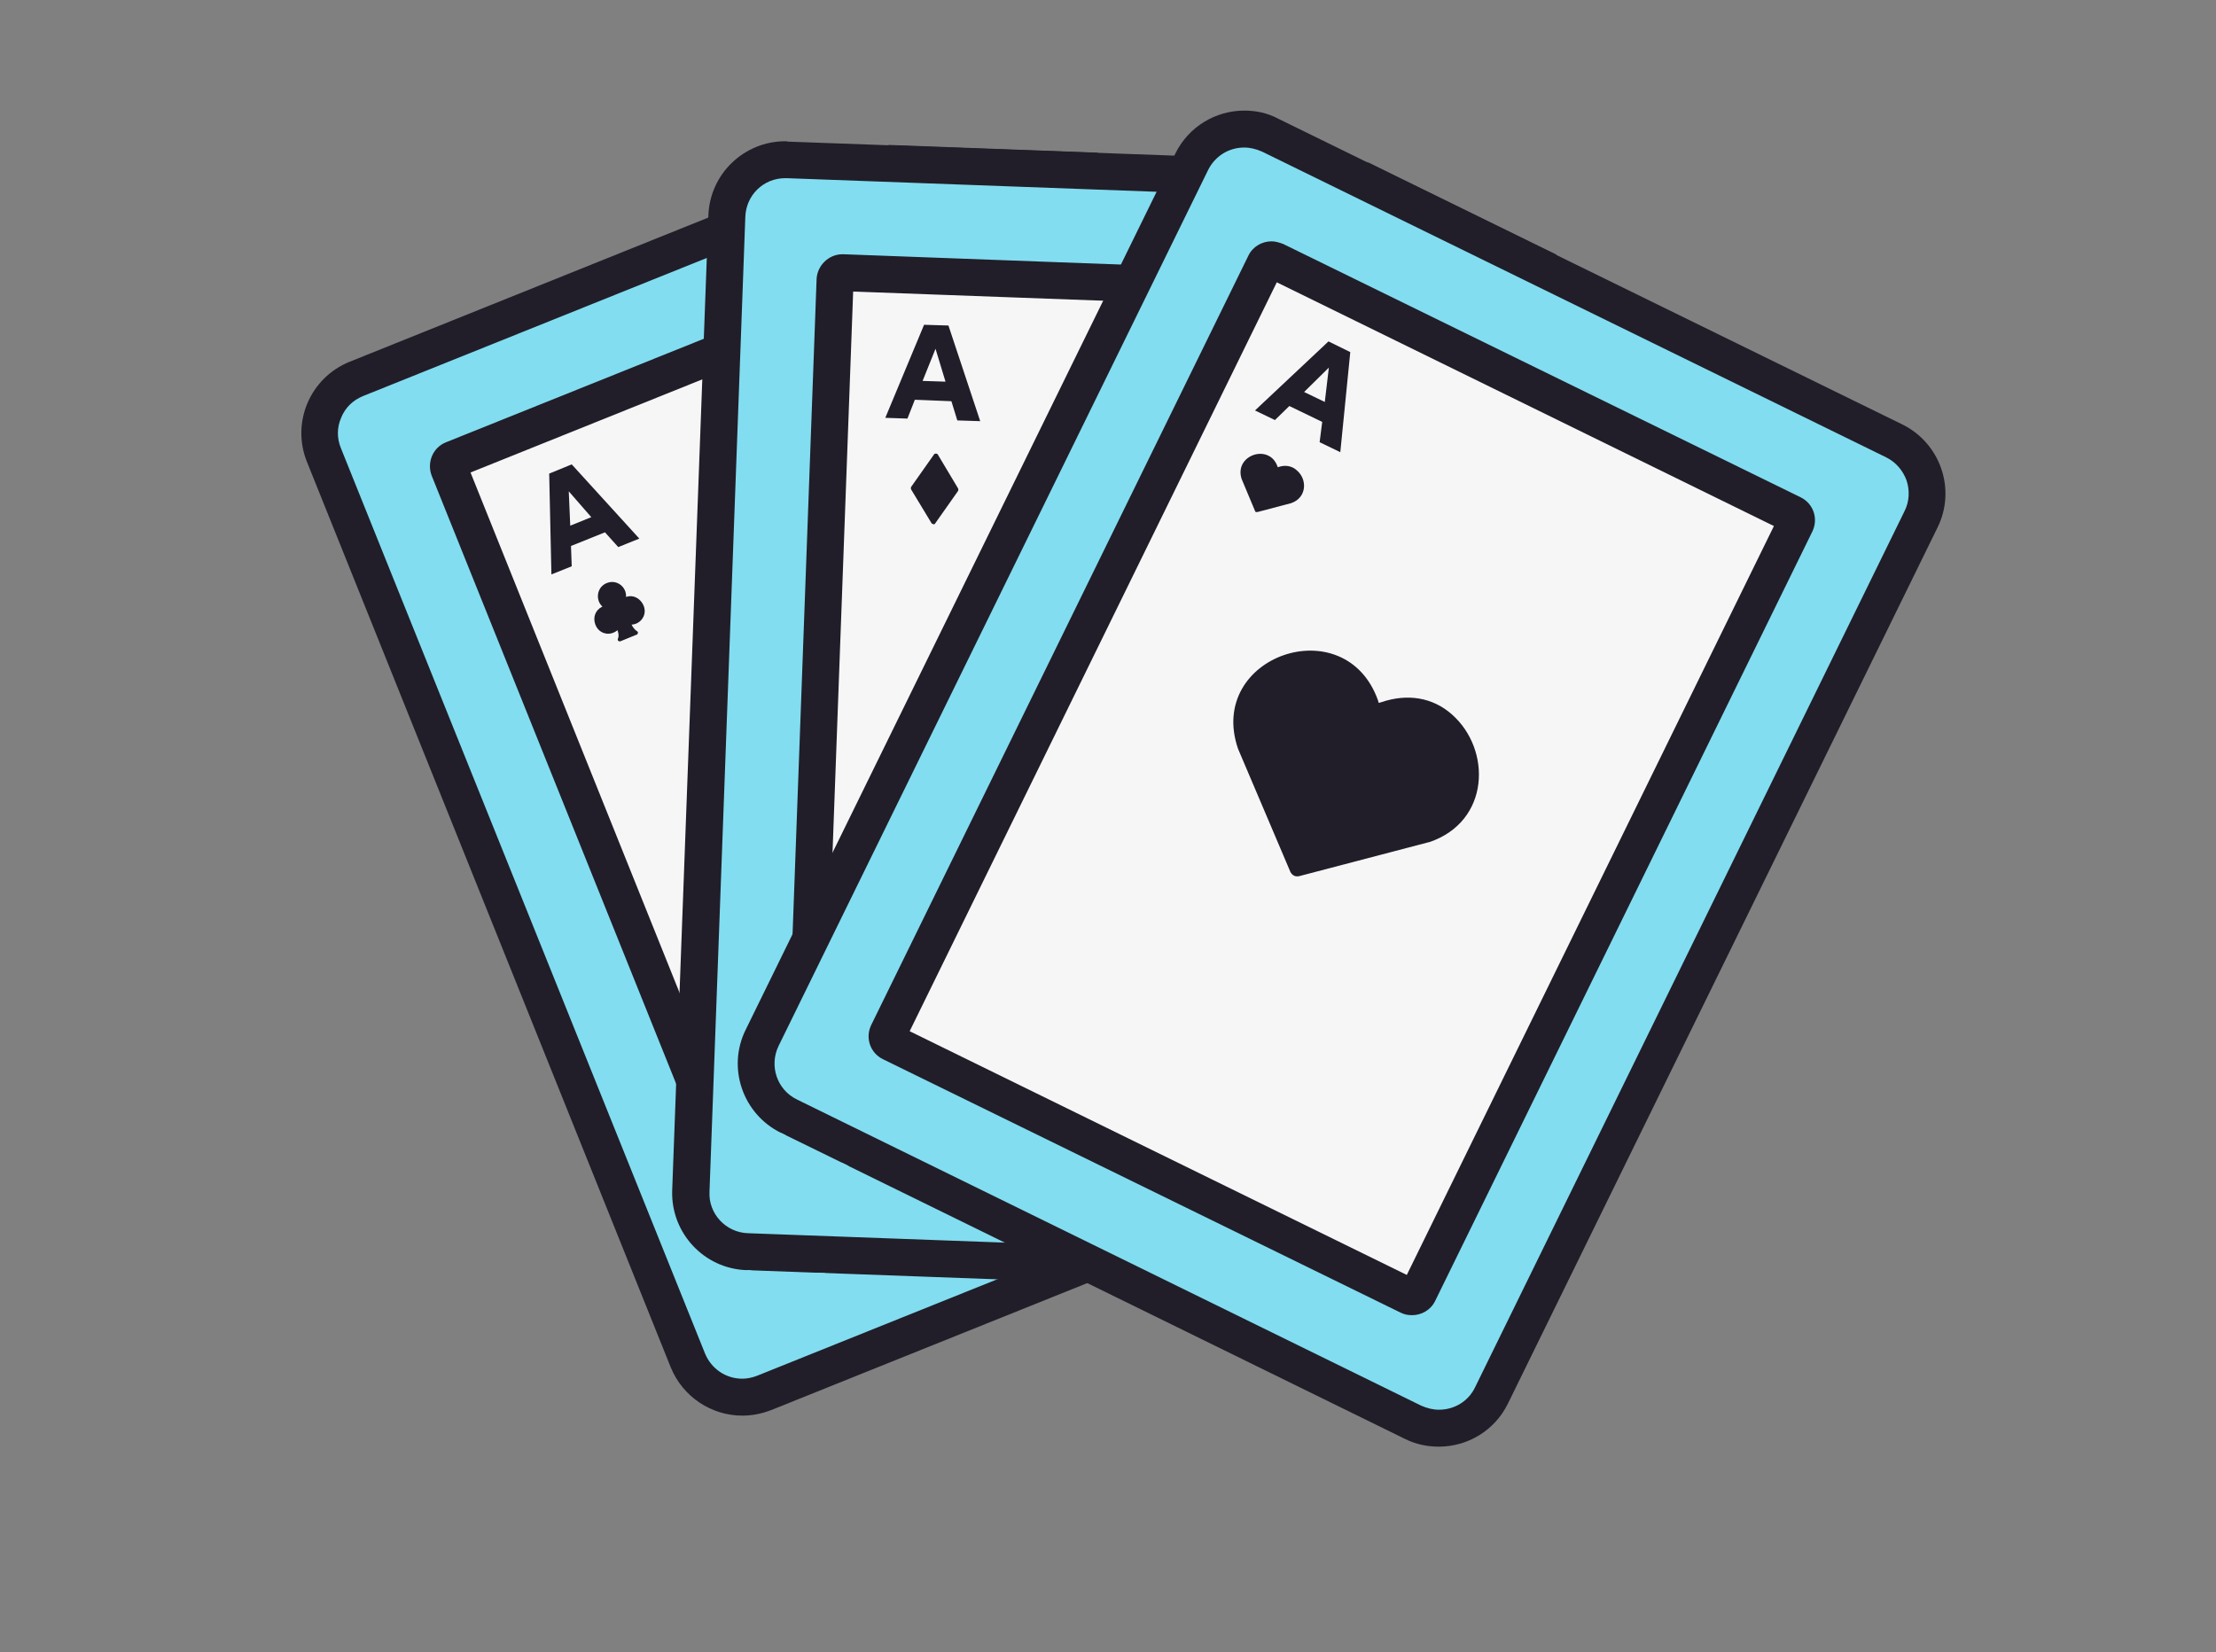
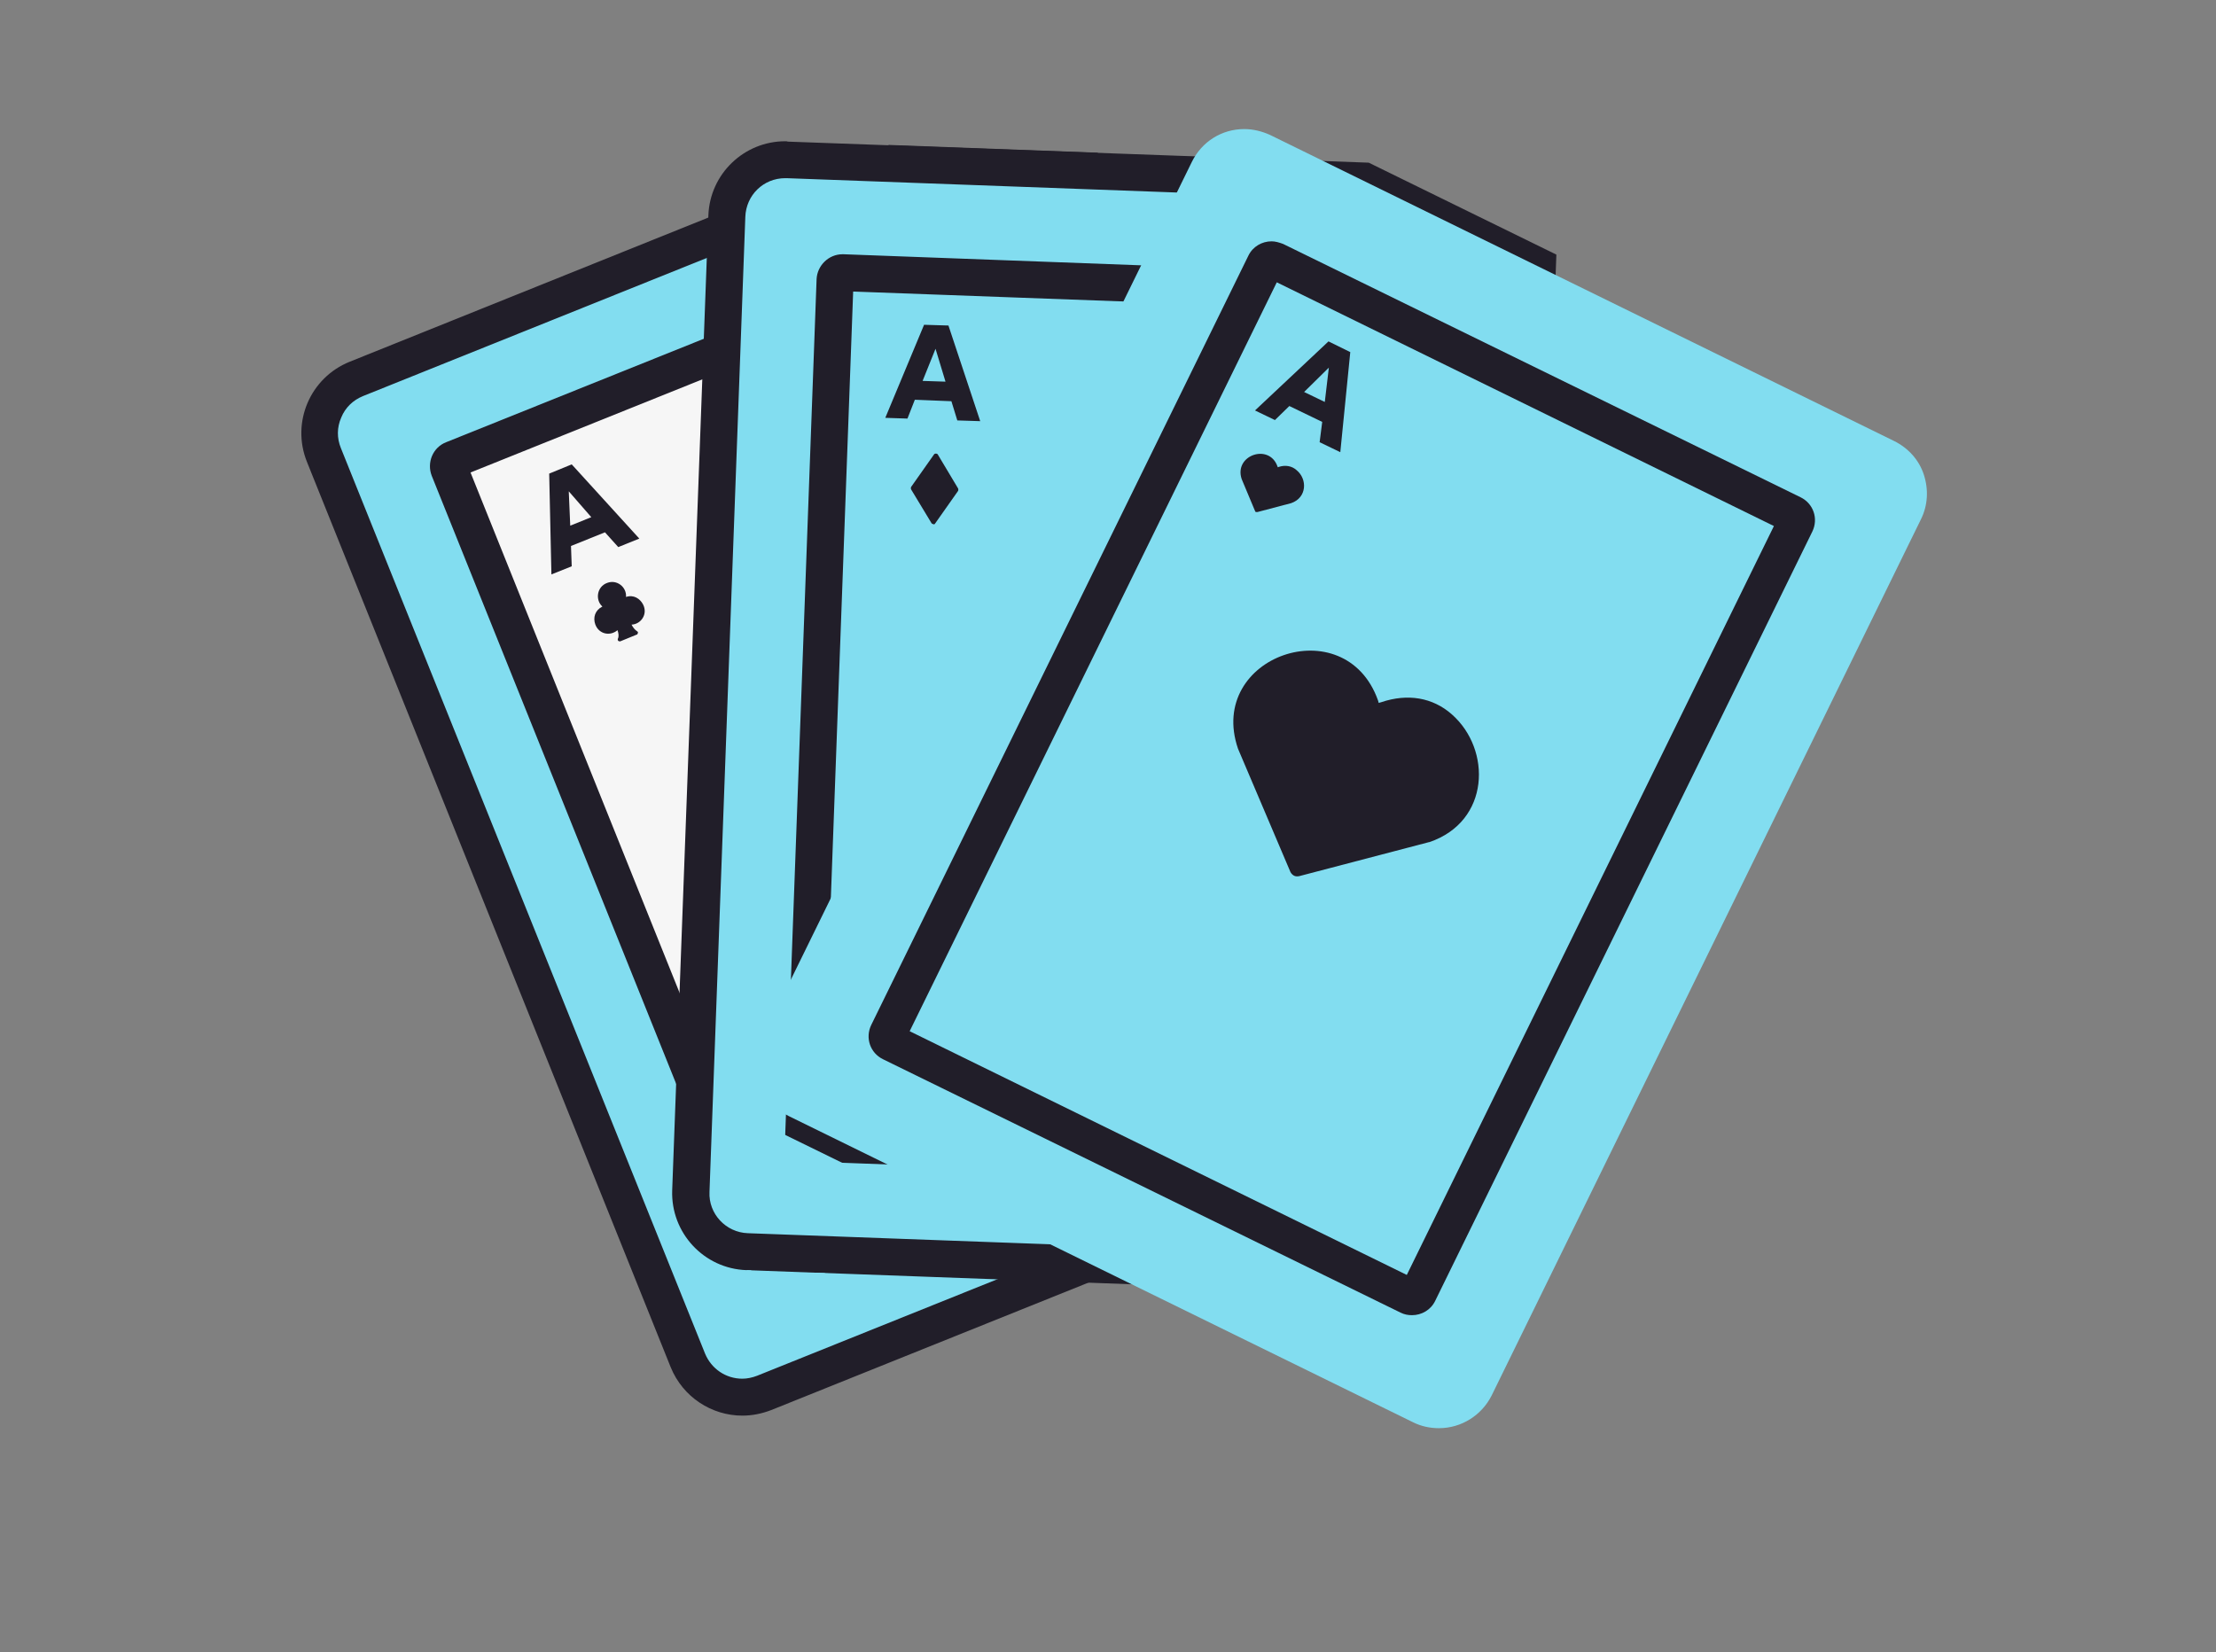
<svg xmlns="http://www.w3.org/2000/svg" width="350" height="261" viewBox="0 0 350 261" fill="none">
  <rect x="0" y="0" width="350" height="261" fill="#808080" stroke="none" />
  <path d="M117.192 220.704C113.4 220.704 110.017 218.429 108.617 214.929L51.158 71.896C50.225 69.621 50.283 67.113 51.217 64.838C52.15 62.563 53.958 60.813 56.292 59.879L140.875 25.871L171.383 26.979L227.675 167.038C229.6 171.763 227.267 177.188 222.542 179.054L120.633 220.004C119.525 220.471 118.358 220.704 117.192 220.704Z" fill="#82DDF0" />
  <path d="M141.4 28.788L169.4 29.838L224.992 168.146C226.275 171.354 224.7 175.088 221.492 176.371L119.583 217.321C118.825 217.613 118.008 217.788 117.25 217.788C114.625 217.788 112.35 216.213 111.358 213.821L53.842 70.788C53.2 69.213 53.2 67.521 53.9 65.946C54.542 64.371 55.767 63.204 57.342 62.563L141.4 28.788ZM140.408 22.896L55.242 57.138C49 59.646 45.967 66.704 48.475 72.946L105.933 215.979C107.858 220.704 112.408 223.621 117.25 223.621C118.767 223.621 120.283 223.329 121.8 222.746L223.708 181.796C229.95 179.288 232.983 172.229 230.475 165.988L173.367 24.121L140.408 22.896Z" fill="#211E29" />
  <path d="M122.441 200.346C122.091 200.346 121.566 200.171 121.391 199.646L70.933 74.113C70.758 73.704 70.874 73.413 70.933 73.238C70.991 73.063 71.166 72.771 71.574 72.596L155.983 38.704C156.099 38.646 156.274 38.646 156.391 38.646C156.741 38.646 157.266 38.821 157.441 39.346L207.899 164.879C208.074 165.288 207.958 165.579 207.899 165.754C207.841 165.929 207.666 166.221 207.258 166.396L122.849 200.288C122.733 200.346 122.558 200.346 122.441 200.346Z" fill="#F6F6F6" />
  <path d="M155.458 42.029L204.574 164.296L123.433 196.904L74.316 74.638L155.458 42.029ZM156.391 35.671C155.866 35.671 155.341 35.788 154.874 35.963L70.466 69.854C68.366 70.671 67.374 73.063 68.191 75.163L118.649 200.696C119.291 202.271 120.808 203.263 122.441 203.263C122.966 203.263 123.491 203.146 123.958 202.971L208.366 169.079C210.466 168.263 211.458 165.871 210.641 163.771L160.183 38.238C159.541 36.604 158.024 35.671 156.391 35.671Z" fill="#211E29" />
  <path d="M156.158 115.938C156.158 115.938 156.158 115.996 156.099 115.996L146.416 134.779C146.299 135.013 146.066 135.246 145.774 135.363C145.483 135.479 145.249 135.479 144.958 135.363L124.949 128.479C110.716 122.413 119.758 101.004 134.049 106.954L134.458 107.129L134.633 106.779C136.383 102.754 139.533 100.246 143.558 99.779C151.841 98.729 160.124 106.546 156.158 115.938Z" fill="#211E29" />
  <path d="M95.549 84.088L90.183 86.246L90.299 89.454L87.091 90.738L86.741 74.813L90.299 73.355L100.975 85.079L97.65 86.421L95.549 84.088ZM90.066 83.038L93.391 81.696L89.833 77.613L90.066 83.038Z" fill="#211E29" />
  <path d="M228.084 201.805C227.967 201.805 227.85 201.805 227.734 201.805L118.009 197.78C112.934 197.605 108.909 193.288 109.142 188.213L114.8 34.213C114.975 29.196 119.059 25.288 124.017 25.288C124.134 25.288 124.25 25.288 124.367 25.288L215.484 28.671L242.9 42.088L237.359 192.938C237.125 197.838 233.042 201.805 228.084 201.805Z" fill="#82DDF0" />
  <path d="M124.017 28.146C124.075 28.146 124.192 28.146 124.25 28.146L214.725 31.471L239.867 43.779L234.383 192.704C234.267 196.146 231.467 198.829 228.083 198.829C228.025 198.829 227.908 198.829 227.85 198.829L118.125 194.804C114.625 194.688 111.883 191.713 112.058 188.271L117.717 34.271C117.833 30.829 120.575 28.146 124.017 28.146ZM124.017 22.313C117.542 22.313 112.117 27.446 111.883 34.038L106.167 188.038C105.933 194.746 111.183 200.404 117.892 200.638L227.617 204.663C227.792 204.663 227.908 204.663 228.083 204.663C234.617 204.663 239.983 199.529 240.217 192.938L245.817 40.221L216.183 25.696L124.425 22.371C124.308 22.313 124.133 22.313 124.017 22.313Z" fill="#211E29" />
-   <path d="M128.041 180.571C127.4 180.571 126.933 179.988 126.933 179.404L131.891 44.188C131.891 43.546 132.416 43.079 133.058 43.079L224 46.463C224.641 46.463 225.108 47.046 225.108 47.688L220.15 182.904C220.15 183.546 219.625 184.013 218.983 184.013L128.041 180.571Z" fill="#F6F6F6" />
  <path d="M134.75 46.054L222.133 49.263L217.292 180.921L129.908 177.713L134.75 46.054ZM133.058 40.163C130.9 40.163 129.092 41.913 128.975 44.071L124.017 179.288C123.958 181.563 125.708 183.43 127.925 183.488L218.867 186.871C218.925 186.871 218.983 186.871 219.042 186.871C221.2 186.871 223.008 185.121 223.125 182.963L228.083 47.746C228.142 45.471 226.392 43.605 224.175 43.546L133.233 40.163C133.175 40.163 133.117 40.163 133.058 40.163Z" fill="#211E29" />
  <path d="M192.792 117.104L192.733 117.163L176.225 130.405C175.992 130.58 175.7 130.696 175.467 130.638C175.233 130.58 174.883 130.521 174.708 130.346L159.25 115.938C148.692 104.563 165.667 88.754 176.342 99.954L176.633 100.246L176.925 99.954C180.133 96.98 184.042 95.988 187.892 97.154C195.825 99.663 200.2 110.163 192.792 117.104Z" fill="#211E29" />
  <path d="M150.267 63.379L144.492 63.146L143.325 66.121L139.825 66.004L145.95 51.304L149.8 51.421L154.817 66.529L151.2 66.413L150.267 63.379ZM145.717 60.171L149.334 60.288L147.759 55.096L145.717 60.171Z" fill="#211E29" />
  <path d="M227.266 225.604C225.866 225.604 224.466 225.313 223.183 224.671L124.6 176.313C122.383 175.204 120.75 173.338 119.933 171.004C119.116 168.671 119.291 166.163 120.4 163.946L188.241 25.579C189.816 22.371 192.966 20.388 196.525 20.388C197.925 20.388 199.325 20.738 200.608 21.321L299.191 69.679C301.408 70.788 303.1 72.654 303.858 74.988C304.616 77.321 304.5 79.829 303.391 82.046L235.608 220.413C234.033 223.563 230.825 225.604 227.266 225.604Z" fill="#82DDF0" />
-   <path d="M196.525 23.305C197.458 23.305 198.392 23.538 199.325 23.946L297.908 72.246C299.425 73.004 300.533 74.288 301.117 75.863C301.642 77.438 301.583 79.188 300.825 80.704L232.983 219.13C231.933 221.346 229.717 222.688 227.267 222.688C226.333 222.688 225.4 222.455 224.467 222.046L125.883 173.688C122.733 172.171 121.45 168.38 122.967 165.23L190.808 26.863C191.917 24.646 194.075 23.305 196.525 23.305ZM196.525 17.471C192.033 17.471 187.717 19.98 185.617 24.296L117.775 162.663C114.8 168.671 117.308 175.963 123.317 178.938L221.9 227.296C223.65 228.171 225.458 228.521 227.267 228.521C231.758 228.521 236.075 226.013 238.175 221.696L306.017 83.329C308.992 77.321 306.483 70.029 300.475 67.055L201.892 18.755C200.142 17.821 198.333 17.471 196.525 17.471Z" fill="#211E29" />
-   <path d="M223.008 204.896C222.833 204.896 222.658 204.838 222.483 204.779L140.758 164.704C140.175 164.413 139.941 163.713 140.233 163.188L199.791 41.679C200.025 41.213 200.491 41.038 200.841 41.038C201.016 41.038 201.191 41.096 201.366 41.154L283.091 81.229C283.441 81.404 283.616 81.754 283.675 81.871C283.733 81.988 283.791 82.396 283.616 82.746L224 204.254C223.766 204.721 223.358 204.896 223.008 204.896Z" fill="#F6F6F6" />
  <path d="M201.658 44.596L280.175 83.096L222.192 201.396L143.675 162.896L201.658 44.596ZM200.842 38.121C199.325 38.121 197.867 38.938 197.167 40.396L137.608 161.904C136.617 163.946 137.433 166.338 139.475 167.329L221.2 207.346C221.783 207.638 222.367 207.754 223.008 207.754C224.525 207.754 225.983 206.938 226.683 205.479L286.242 83.971C287.233 81.929 286.417 79.538 284.375 78.546L202.65 38.529C202.008 38.296 201.425 38.121 200.842 38.121Z" fill="#211E29" />
  <path d="M225.75 133.03H225.692L205.217 138.396C204.925 138.455 204.633 138.455 204.4 138.338C204.167 138.221 203.933 137.988 203.817 137.755L195.533 118.271C190.517 103.63 212.45 96.046 217.642 110.63L217.758 111.038L218.167 110.921C222.308 109.521 226.275 110.163 229.308 112.846C235.608 118.388 235.375 129.763 225.75 133.03Z" fill="#211E29" />
  <path d="M208.833 66.646L203.641 64.138L201.366 66.354L198.216 64.838L209.825 53.929L213.266 55.621L211.691 71.429L208.425 69.854L208.833 66.646ZM205.975 61.921L209.241 63.496L209.883 58.071L205.975 61.921Z" fill="#211E29" />
  <path d="M203.933 79.479L198.625 80.879C198.567 80.879 198.508 80.879 198.392 80.879C198.275 80.879 198.275 80.821 198.217 80.704L196.117 75.688C194.833 71.896 200.492 69.971 201.775 73.704L201.833 73.821L201.95 73.763C203 73.413 204.05 73.588 204.808 74.288C206.5 75.688 206.442 78.604 203.933 79.479Z" fill="#211E29" />
  <path d="M143.908 77.321C143.85 77.204 143.85 77.029 143.908 76.913L147.525 71.779C147.642 71.604 147.992 71.604 148.108 71.779L151.317 77.146C151.375 77.263 151.375 77.438 151.317 77.554L147.7 82.688C147.642 82.804 147.525 82.863 147.408 82.804C147.292 82.746 147.175 82.746 147.117 82.629L143.908 77.321Z" fill="#211E29" />
  <path d="M101.558 95.463C102.375 97.038 101.208 98.613 99.75 98.671C99.983 99.138 100.275 99.488 100.625 99.721C100.741 99.779 100.8 99.896 100.741 100.013C100.683 100.129 100.683 100.246 100.566 100.246L98 101.296C97.883 101.354 97.766 101.296 97.65 101.238C97.591 101.179 97.533 101.004 97.591 100.888C97.766 100.538 97.708 100.071 97.533 99.546C96.366 100.538 94.616 100.188 94.033 98.671C93.625 97.563 93.975 96.396 95.141 95.813C93.975 94.763 94.266 92.663 95.9 92.079C97.416 91.496 98.991 92.721 98.875 94.296C100.1 93.888 101.091 94.588 101.558 95.463Z" fill="#211E29" />
  <path d="M123.317 178.938L134.05 184.188L124.075 184.654L123.317 178.938Z" fill="#82DDF0" />
  <path d="M117.892 200.638L130.375 201.104L121.508 205.013L117.892 200.638Z" fill="#82DDF0" />
</svg>